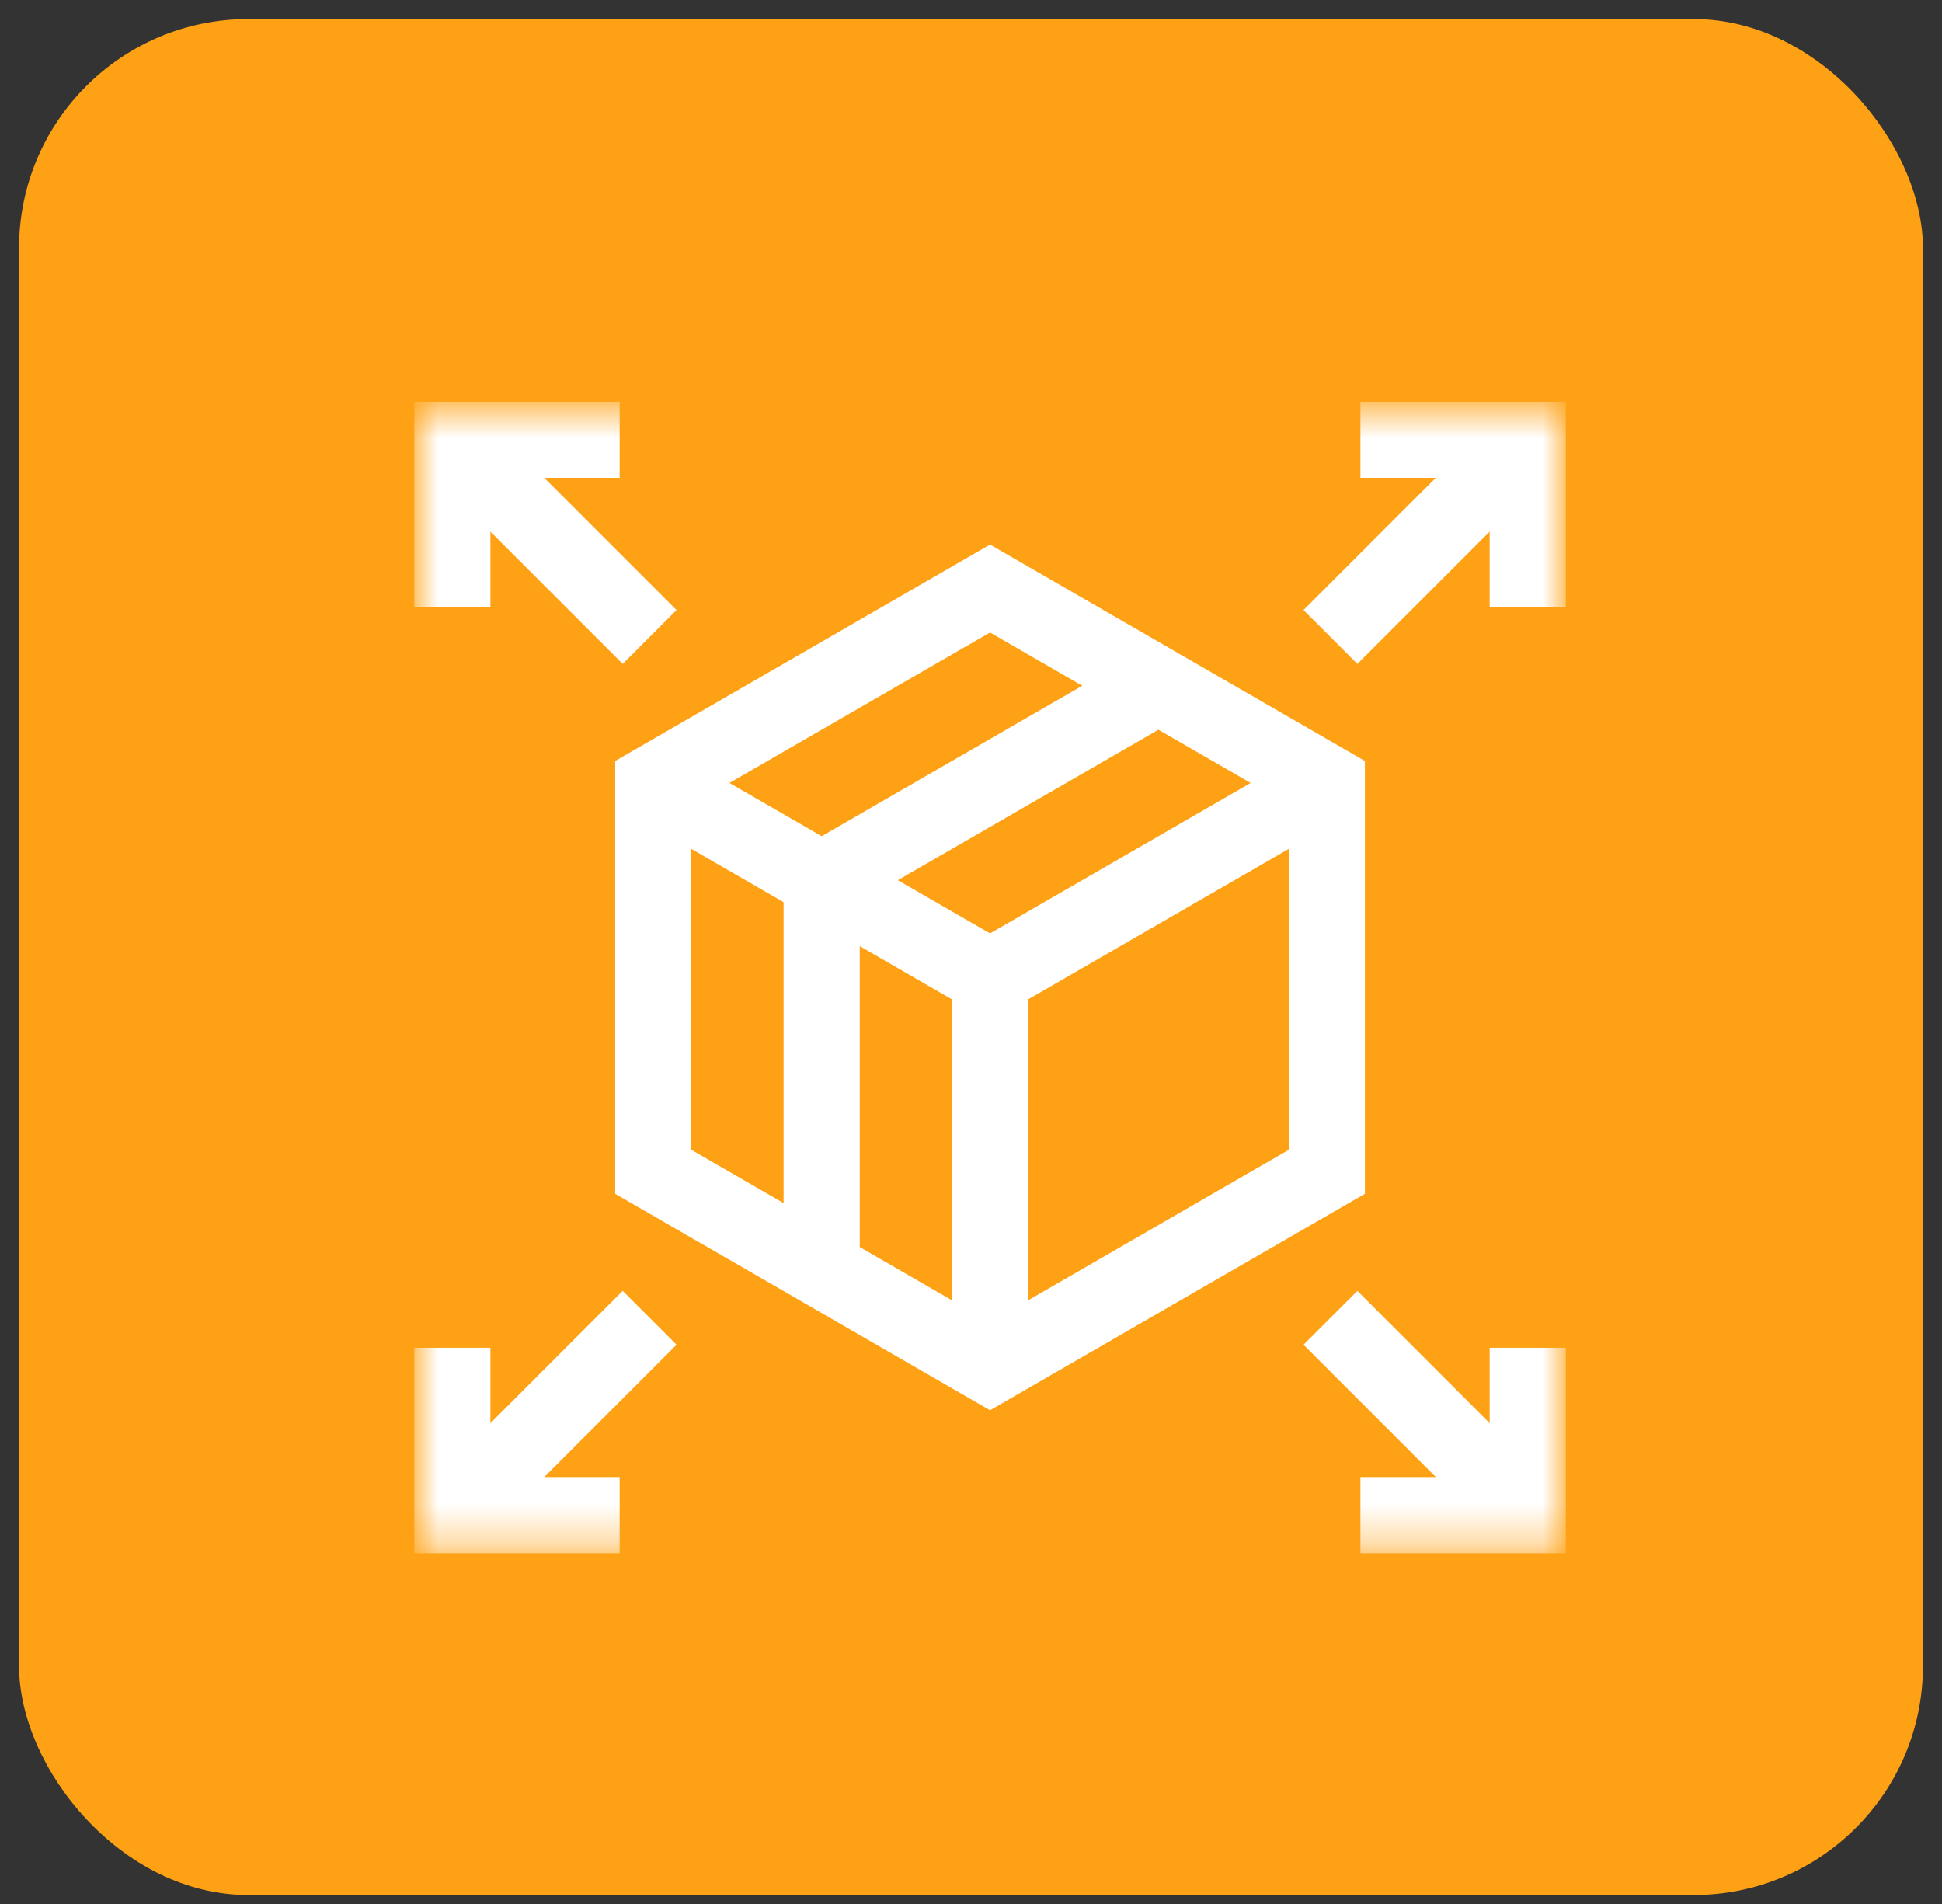
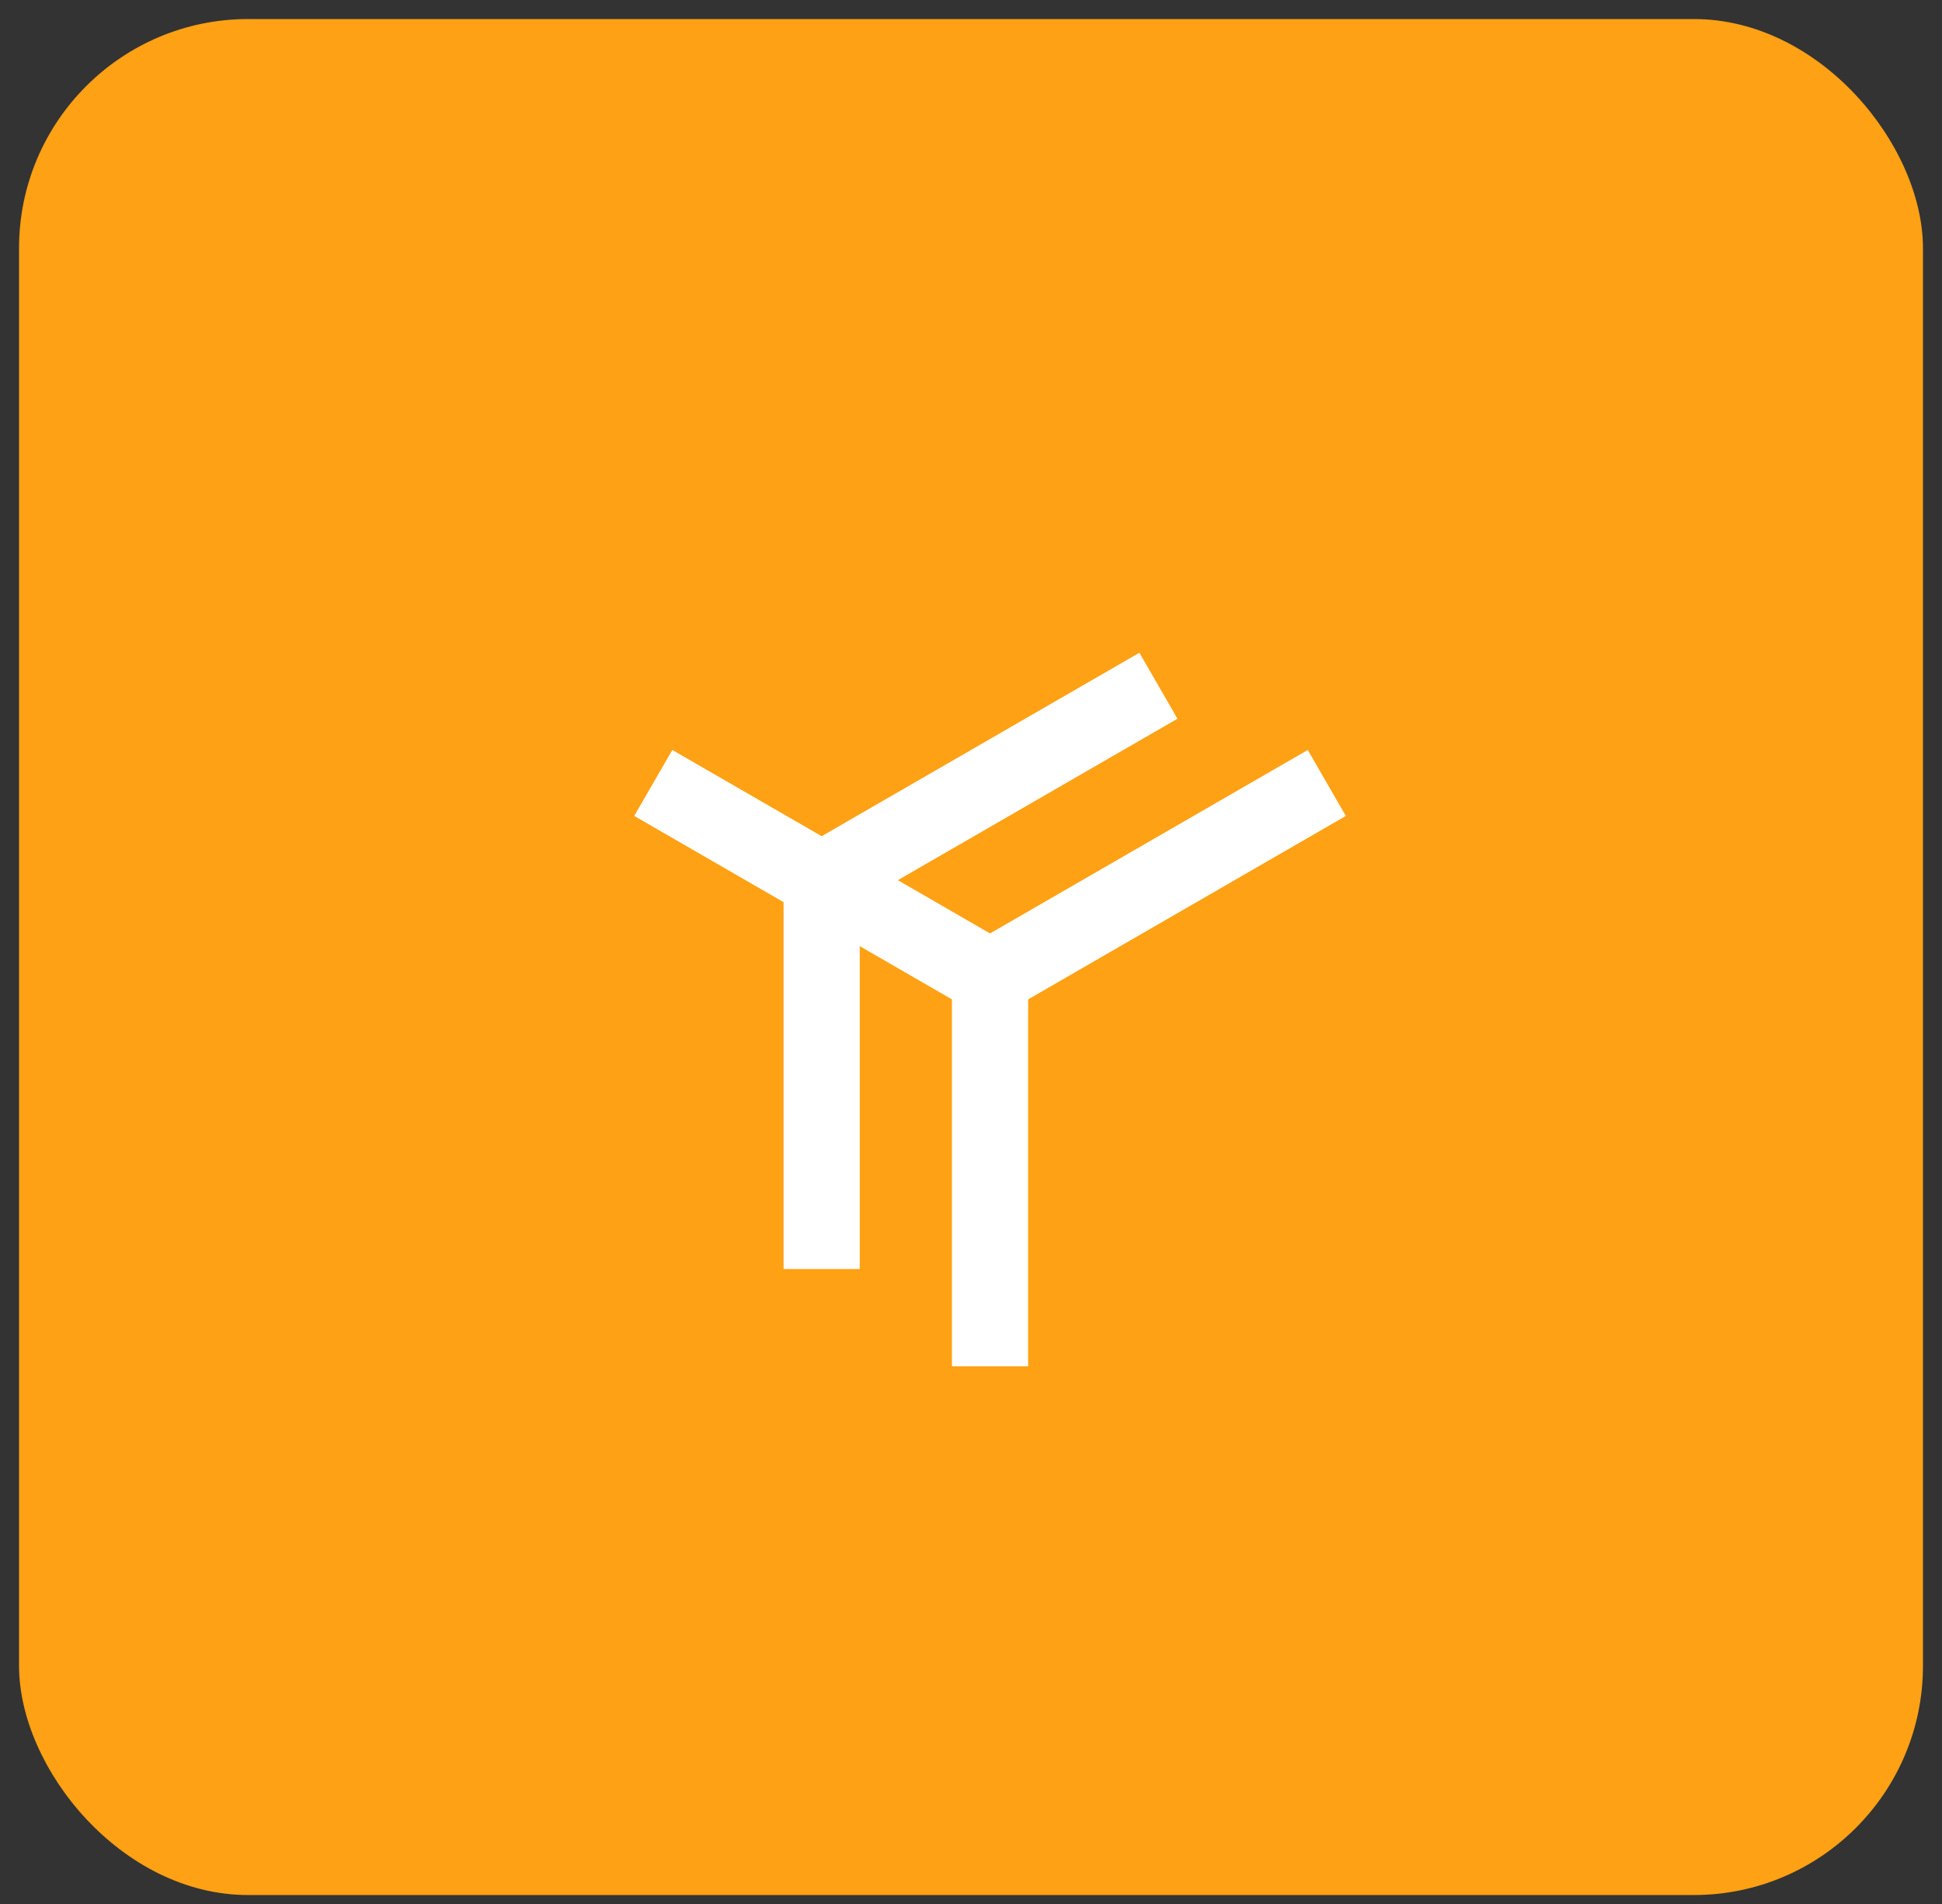
<svg xmlns="http://www.w3.org/2000/svg" width="51" height="50" viewBox="0 0 51 50" fill="none">
  <rect x="0" y="0" width="51" height="50" fill="#333333" stroke="none" />
  <rect x="0.5" y="0.5" width="50" height="49.265" rx="6.018" fill="#FFA114" />
  <mask id="mask0_6347_6893" style="mask-type:luminance" maskUnits="userSpaceOnUse" x="11" y="10" width="30" height="31">
-     <path d="M40 39.667V11.667H12V39.667H40Z" fill="white" stroke="white" stroke-width="2" />
-   </mask>
+     </mask>
  <g mask="url(#mask0_6347_6893)">
-     <path d="M11.879 15.94V11.546H16.273" stroke="white" stroke-width="2" stroke-miterlimit="10" />
    <path d="M11.879 11.546L17.06 16.727" stroke="white" stroke-width="2" stroke-miterlimit="10" />
    <path d="M40.121 35.393V39.788H35.727" stroke="white" stroke-width="2" stroke-miterlimit="10" />
    <path d="M40.121 39.788L34.94 34.606" stroke="white" stroke-width="2" stroke-miterlimit="10" />
-     <path d="M40.121 15.94V11.546H35.727" stroke="white" stroke-width="2" stroke-miterlimit="10" />
+     <path d="M40.121 15.94H35.727" stroke="white" stroke-width="2" stroke-miterlimit="10" />
    <path d="M40.121 11.546L34.94 16.727" stroke="white" stroke-width="2" stroke-miterlimit="10" />
    <path d="M11.879 35.393V39.788H16.273" stroke="white" stroke-width="2" stroke-miterlimit="10" />
-     <path d="M11.879 39.788L17.06 34.606" stroke="white" stroke-width="2" stroke-miterlimit="10" />
  </g>
  <path d="M26 25.667V35.879" stroke="white" stroke-width="2" stroke-miterlimit="10" />
  <path d="M26 25.667L34.844 20.561" stroke="white" stroke-width="2" stroke-miterlimit="10" />
  <path d="M26 25.667L17.156 20.561" stroke="white" stroke-width="2" stroke-miterlimit="10" />
-   <path d="M26 15.455L34.844 20.561V30.773L26 35.879L17.156 30.773V20.561L26 15.455Z" stroke="white" stroke-width="2" stroke-miterlimit="10" />
  <path d="M30.422 18.008L21.578 23.114V33.326" stroke="white" stroke-width="2" stroke-miterlimit="10" />
</svg>